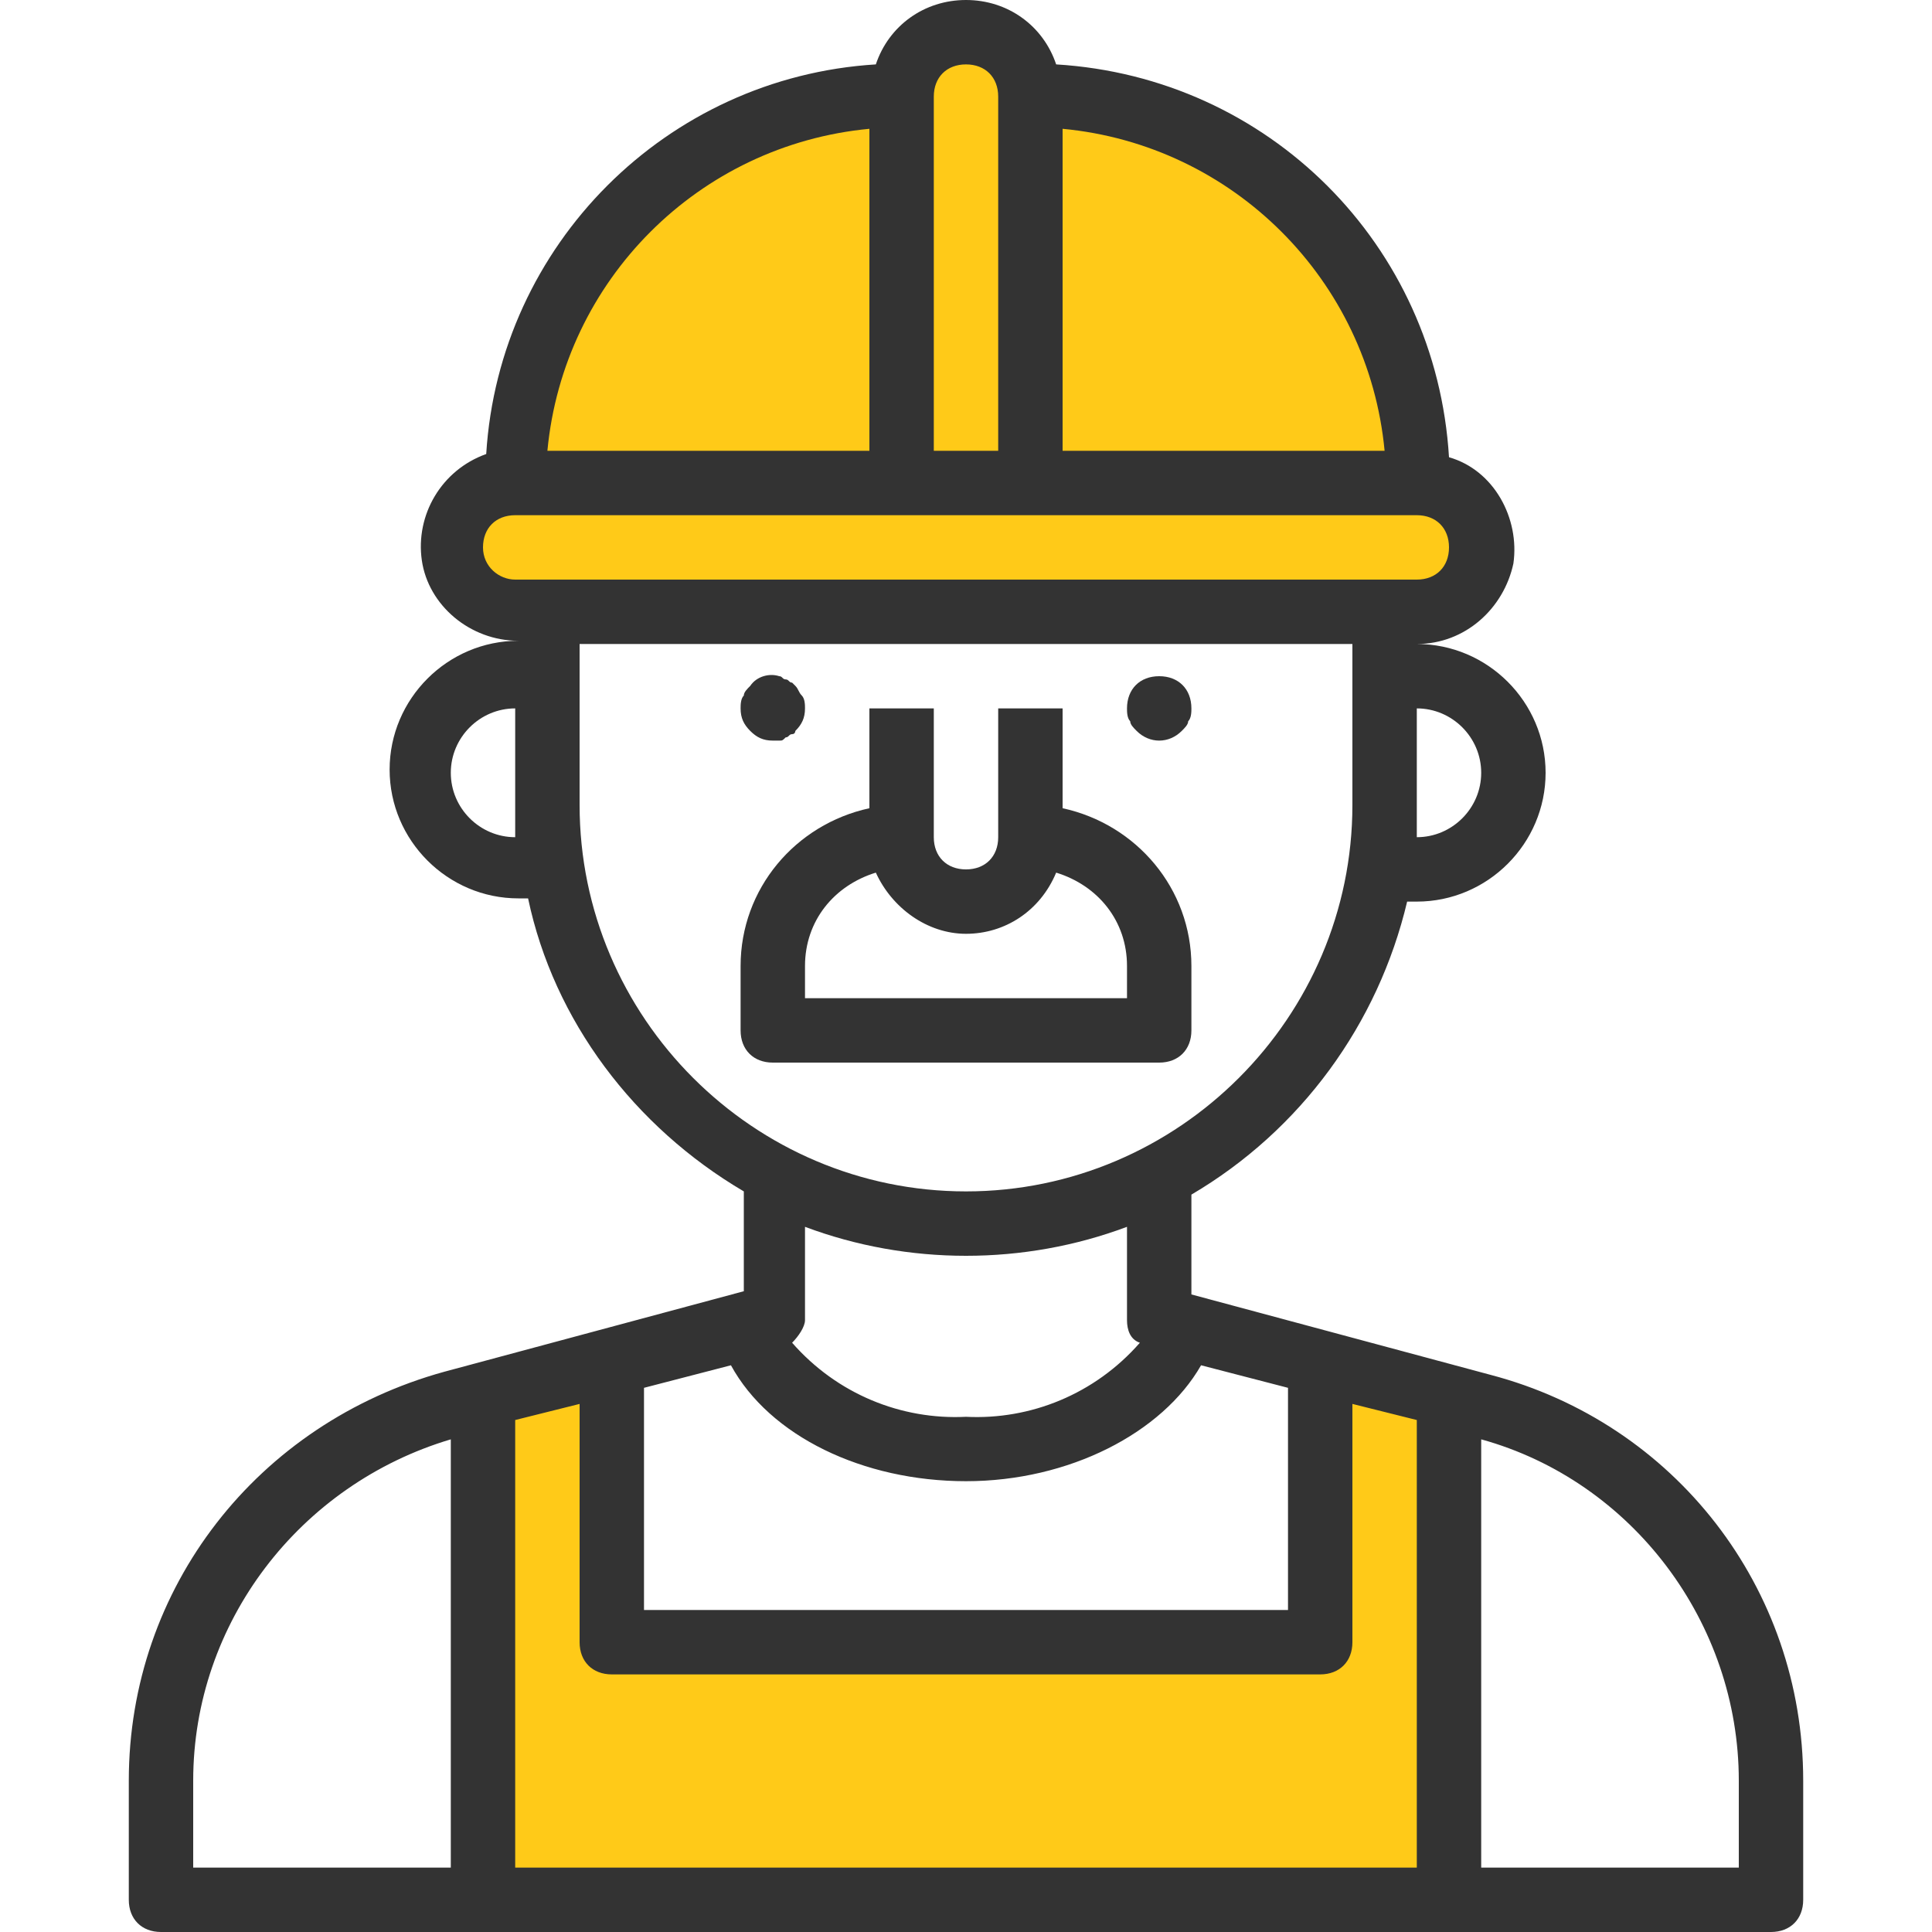
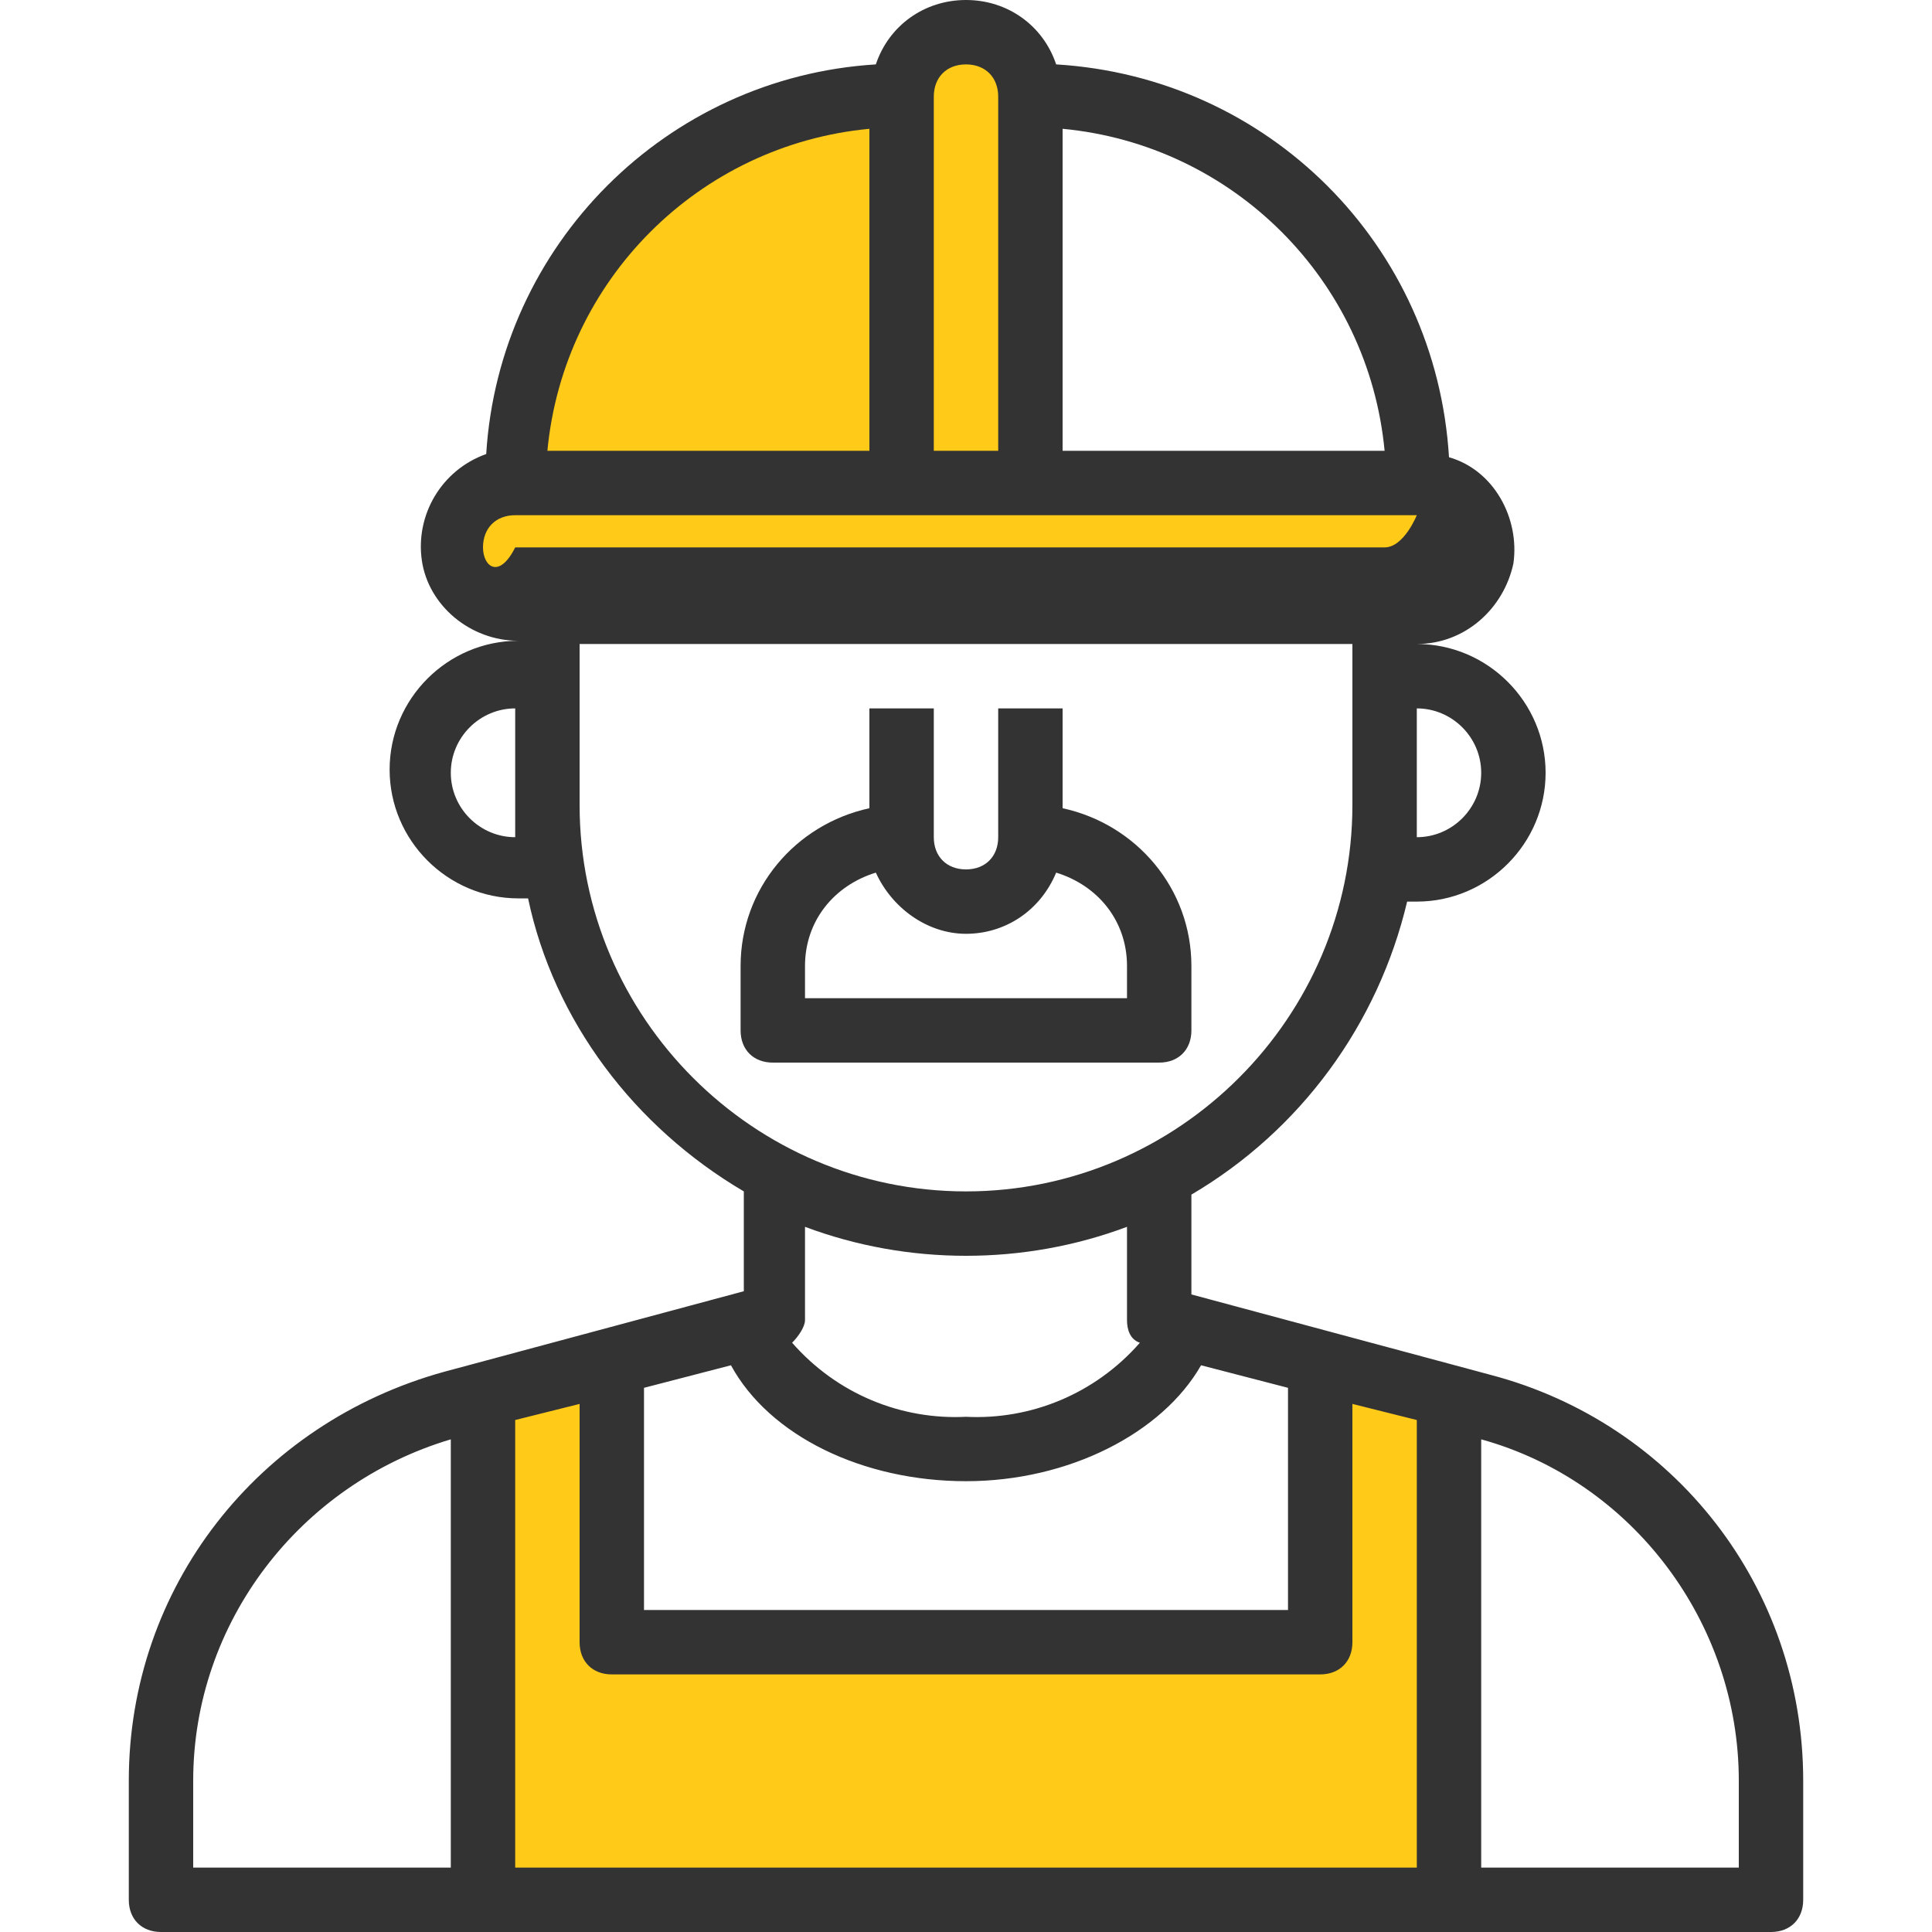
<svg xmlns="http://www.w3.org/2000/svg" id="Слой_1" x="0px" y="0px" width="60px" height="60px" viewBox="0 0 60 60" xml:space="preserve">
  <path fill="#FFCA18" d="M45.4,15.6C45.8,16,46,16.5,46,17c0,1.1-0.9,2-2,2H16c-1.1,0-2-0.9-2-2s0.9-2,2-2h28 C44.5,15,45,15.2,45.4,15.6z" />
  <path fill="#FFCA18" d="M45,49v10H15V43.4l4-1.1V51h22v-8.7l4,1.1V49z" />
-   <path fill="#FFCA18" d="M44,15H32V3c3.2,0,6.2,1.3,8.5,3.5C42.7,8.8,44,11.8,44,15z" />
  <path fill="#FFCA18" d="M32,3v12h-4V3c0-1.1,0.9-2,2-2S32,1.9,32,3z" />
  <path fill="#FFCA18" d="M28,3v12H16C16,8.4,21.4,3,28,3z" />
-   <path fill="#333333" d="M46.3,42.7L37,40.2v-3.1c3.4-2,5.8-5.3,6.7-9.1H44c2.2,0,4-1.8,4-4s-1.8-4-4-4c1.5,0,2.7-1.1,3-2.5 c0.2-1.4-0.6-2.9-2-3.3C44.6,7.6,39.4,2.4,32.8,2c-0.4-1.2-1.5-2-2.8-2s-2.4,0.8-2.8,2c-6.5,0.4-11.7,5.6-12.1,12.1 c-1.4,0.5-2.2,1.9-2,3.3s1.5,2.5,3,2.5c-2.2,0-4,1.8-4,4s1.8,4,4,4h0.3c0.8,3.8,3.3,7.1,6.7,9.1v3.1l-9.3,2.5C8,44.2,4,49.3,4,55.3 V59c0,0.6,0.4,1,1,1h50c0.6,0,1-0.4,1-1v-3.7C56,49.3,52,44.2,46.3,42.7z M20,43.1l2.7-0.7c1.2,2.2,4.1,3.6,7.3,3.6s6.1-1.5,7.3-3.6 l2.7,0.7V50H20V43.1z M46,24c0,1.1-0.9,2-2,2v-4C45.1,22,46,22.9,46,24z M43,14H33V4C38.3,4.5,42.5,8.7,43,14z M29,3 c0-0.6,0.4-1,1-1s1,0.4,1,1v11h-2V3z M27,4v10H17C17.5,8.7,21.7,4.5,27,4z M15,17c0-0.6,0.4-1,1-1h28c0.6,0,1,0.4,1,1s-0.4,1-1,1H16 C15.5,18,15,17.6,15,17z M16,26c-1.1,0-2-0.9-2-2s0.9-2,2-2V26z M18,25v-5h24v5c0,6.6-5.4,12-12,12S18,31.6,18,25z M30,39 c1.7,0,3.4-0.3,5-0.9V41c0,0.3,0.1,0.6,0.4,0.7C34,43.3,32,44.1,30,44c-2,0.1-4-0.7-5.4-2.3c0.2-0.2,0.4-0.5,0.4-0.7v-2.9 C26.6,38.7,28.3,39,30,39z M6,55.3c0-4.9,3.3-9.2,8-10.6V58H6V55.3z M16,58V44.1l2-0.5V51c0,0.6,0.4,1,1,1h22c0.6,0,1-0.4,1-1v-7.4 l2,0.5V58H16z M54,58h-8V44.7c4.7,1.3,8,5.7,8,10.6V58z" />
-   <path fill="#333333" d="M35.3,22.7c0.4,0.4,1,0.4,1.4,0c0.1-0.1,0.2-0.2,0.2-0.3C37,22.3,37,22.1,37,22c0-0.6-0.4-1-1-1s-1,0.4-1,1 c0,0.1,0,0.3,0.1,0.4C35.1,22.5,35.2,22.6,35.3,22.7z" />
-   <path fill="#333333" d="M24,23c0.1,0,0.1,0,0.2,0s0.1,0,0.2-0.1c0.1,0,0.1-0.1,0.2-0.1s0.1-0.1,0.1-0.1c0.2-0.2,0.3-0.4,0.3-0.7 c0-0.1,0-0.3-0.1-0.4s-0.1-0.2-0.2-0.3l-0.1-0.1c-0.1,0-0.1-0.1-0.2-0.1S24.3,21,24.2,21c-0.3-0.1-0.7,0-0.9,0.3 c-0.1,0.1-0.2,0.2-0.2,0.3C23,21.7,23,21.9,23,22c0,0.3,0.1,0.5,0.3,0.7C23.5,22.9,23.7,23,24,23z" />
+   <path fill="#333333" d="M46.3,42.7L37,40.2v-3.1c3.4-2,5.8-5.3,6.7-9.1H44c2.2,0,4-1.8,4-4s-1.8-4-4-4c1.5,0,2.7-1.1,3-2.5 c0.2-1.4-0.6-2.9-2-3.3C44.6,7.6,39.4,2.4,32.8,2c-0.4-1.2-1.5-2-2.8-2s-2.4,0.8-2.8,2c-6.5,0.4-11.7,5.6-12.1,12.1 c-1.4,0.5-2.2,1.9-2,3.3s1.5,2.5,3,2.5c-2.2,0-4,1.8-4,4s1.8,4,4,4h0.3c0.8,3.8,3.3,7.1,6.7,9.1v3.1l-9.3,2.5C8,44.2,4,49.3,4,55.3 V59c0,0.6,0.4,1,1,1h50c0.6,0,1-0.4,1-1v-3.7C56,49.3,52,44.2,46.3,42.7z M20,43.1l2.7-0.7c1.2,2.2,4.1,3.6,7.3,3.6s6.1-1.5,7.3-3.6 l2.7,0.7V50H20V43.1z M46,24c0,1.1-0.9,2-2,2v-4C45.1,22,46,22.9,46,24z M43,14H33V4C38.3,4.5,42.5,8.7,43,14z M29,3 c0-0.6,0.4-1,1-1s1,0.4,1,1v11h-2V3z M27,4v10H17C17.5,8.7,21.7,4.5,27,4z M15,17c0-0.6,0.4-1,1-1h28s-0.4,1-1,1H16 C15.5,18,15,17.6,15,17z M16,26c-1.1,0-2-0.9-2-2s0.9-2,2-2V26z M18,25v-5h24v5c0,6.6-5.4,12-12,12S18,31.6,18,25z M30,39 c1.7,0,3.4-0.3,5-0.9V41c0,0.3,0.1,0.6,0.4,0.7C34,43.3,32,44.1,30,44c-2,0.1-4-0.7-5.4-2.3c0.2-0.2,0.4-0.5,0.4-0.7v-2.9 C26.6,38.7,28.3,39,30,39z M6,55.3c0-4.9,3.3-9.2,8-10.6V58H6V55.3z M16,58V44.1l2-0.5V51c0,0.6,0.4,1,1,1h22c0.6,0,1-0.4,1-1v-7.4 l2,0.5V58H16z M54,58h-8V44.7c4.7,1.3,8,5.7,8,10.6V58z" />
  <path fill="#333333" d="M37,32v-2c0-2.4-1.7-4.4-4-4.9V22h-2v4c0,0.6-0.4,1-1,1s-1-0.4-1-1v-4h-2v3.1c-2.3,0.5-4,2.5-4,4.9v2 c0,0.6,0.4,1,1,1h12C36.6,33,37,32.6,37,32z M35,31H25v-1c0-1.4,0.9-2.5,2.2-2.9c0.5,1.1,1.6,1.9,2.8,1.9s2.3-0.7,2.8-1.9 c1.3,0.4,2.2,1.5,2.2,2.9V31z" />
</svg>